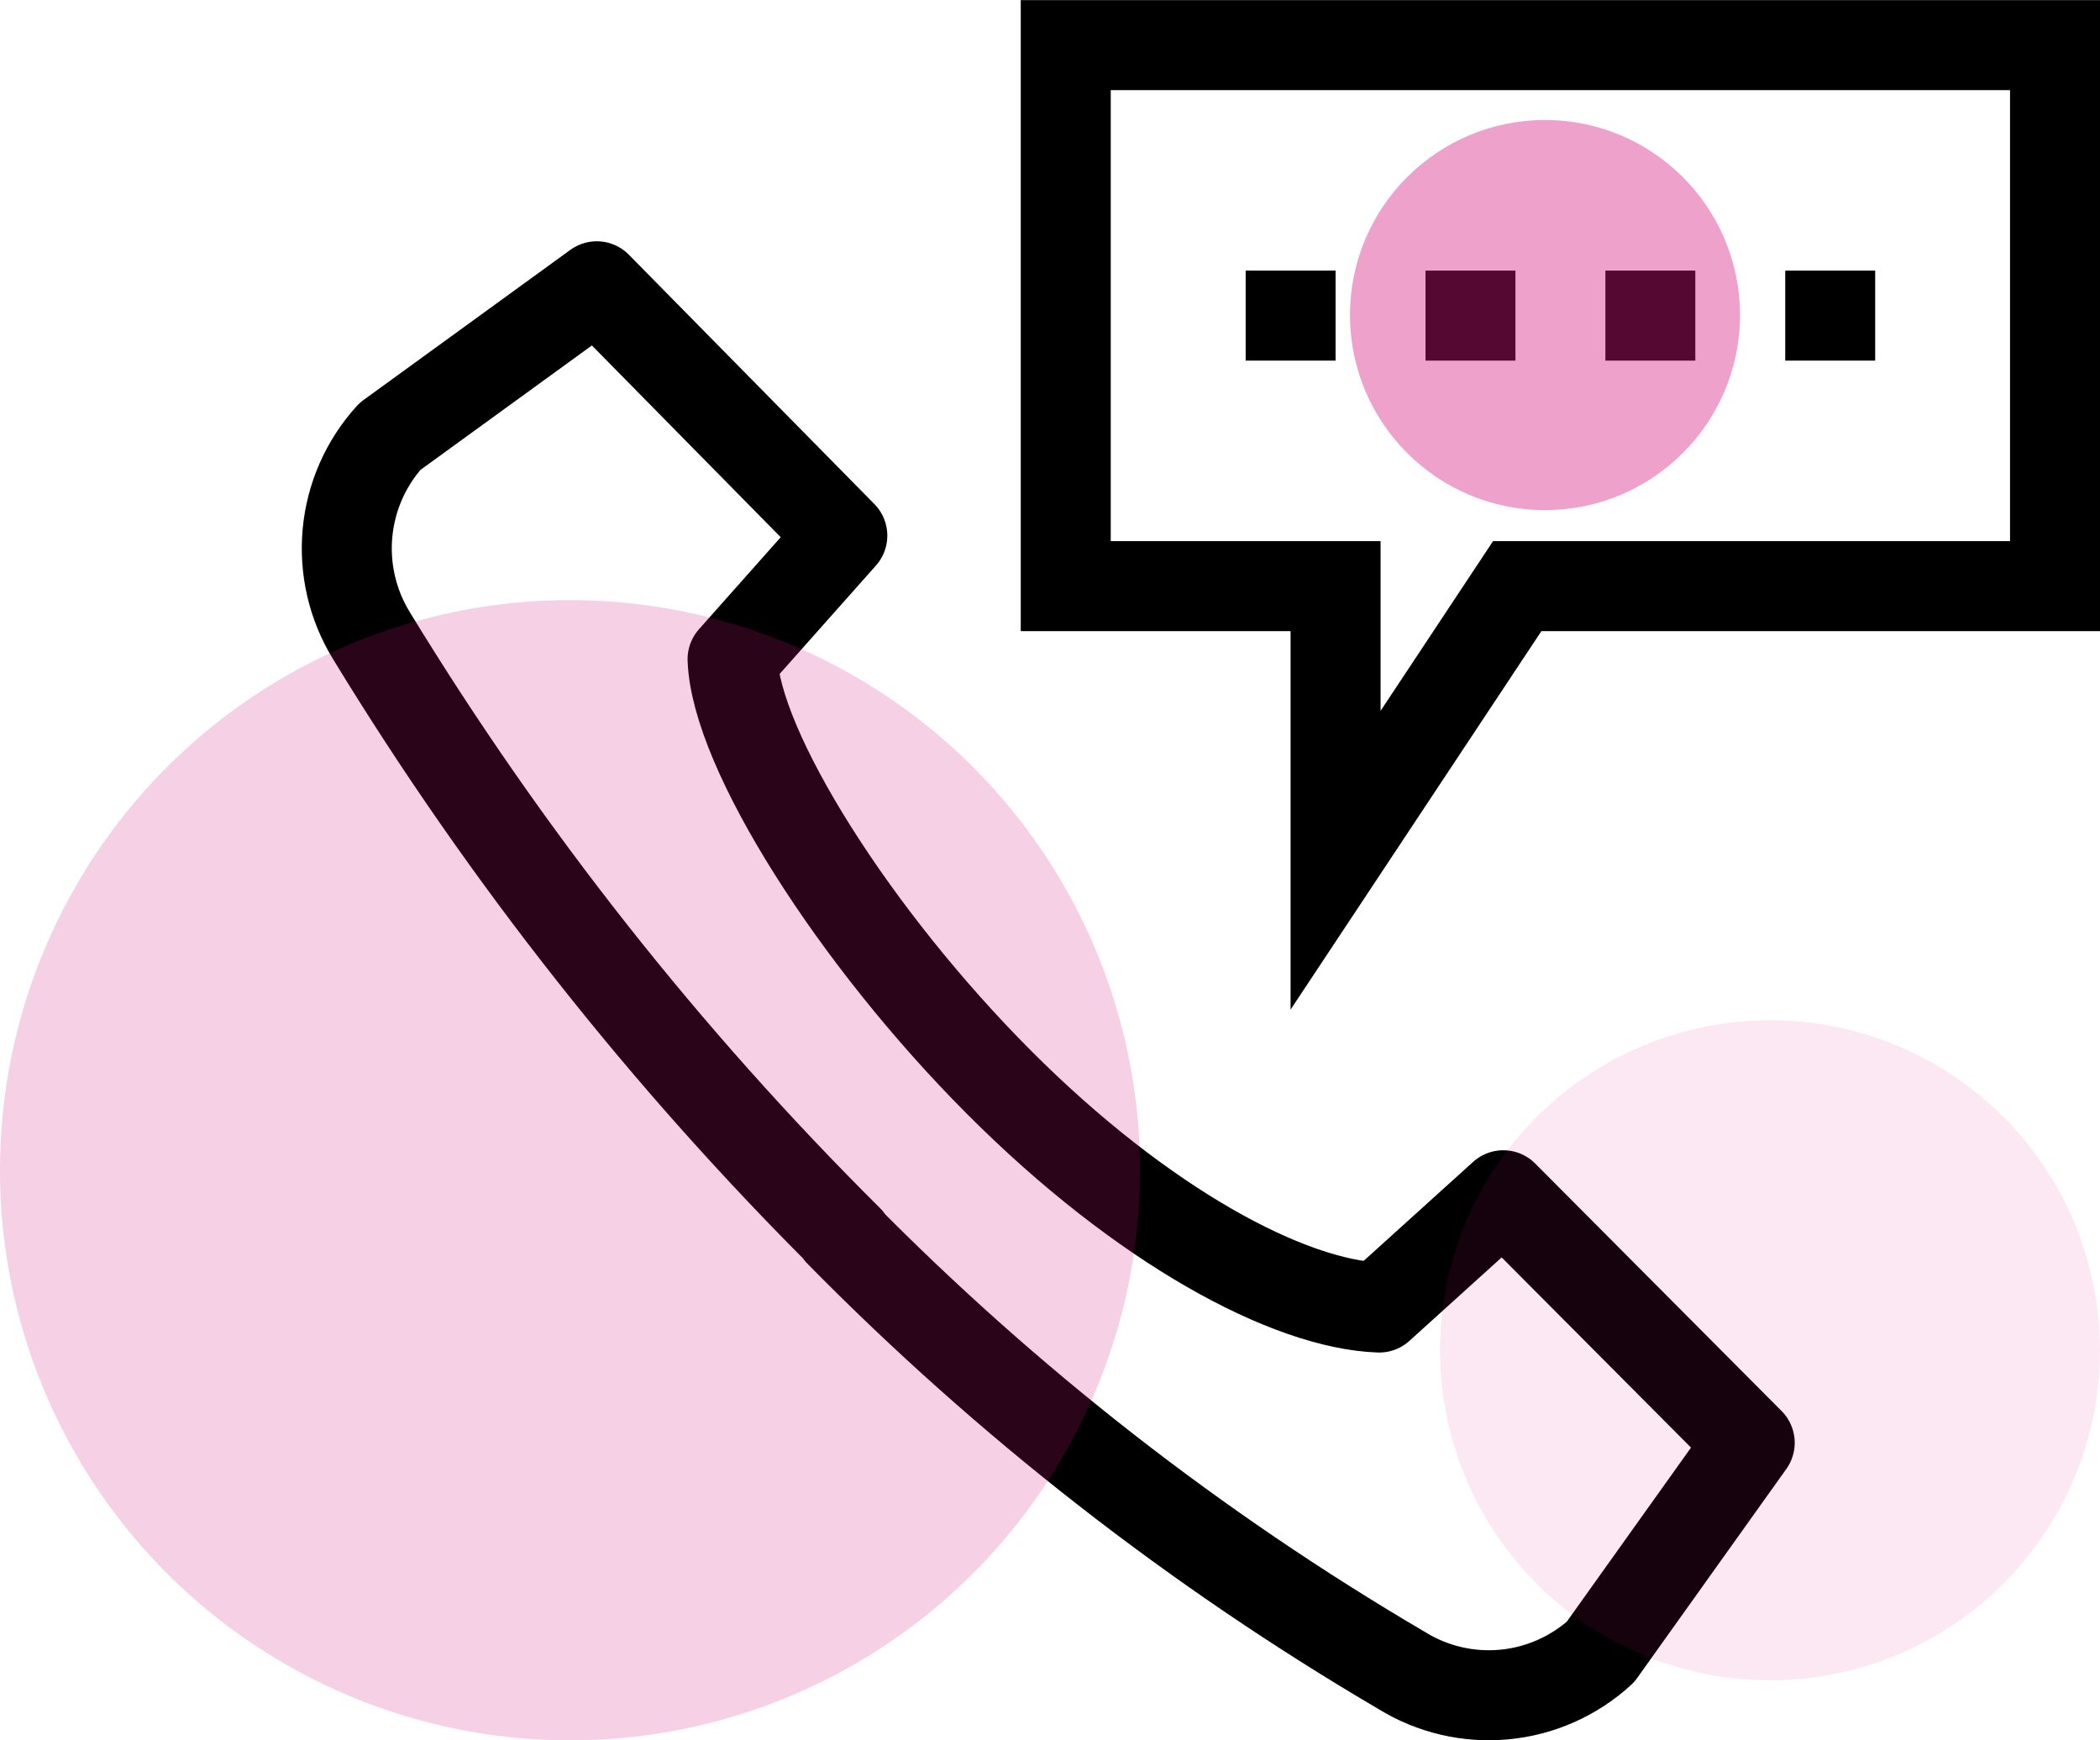
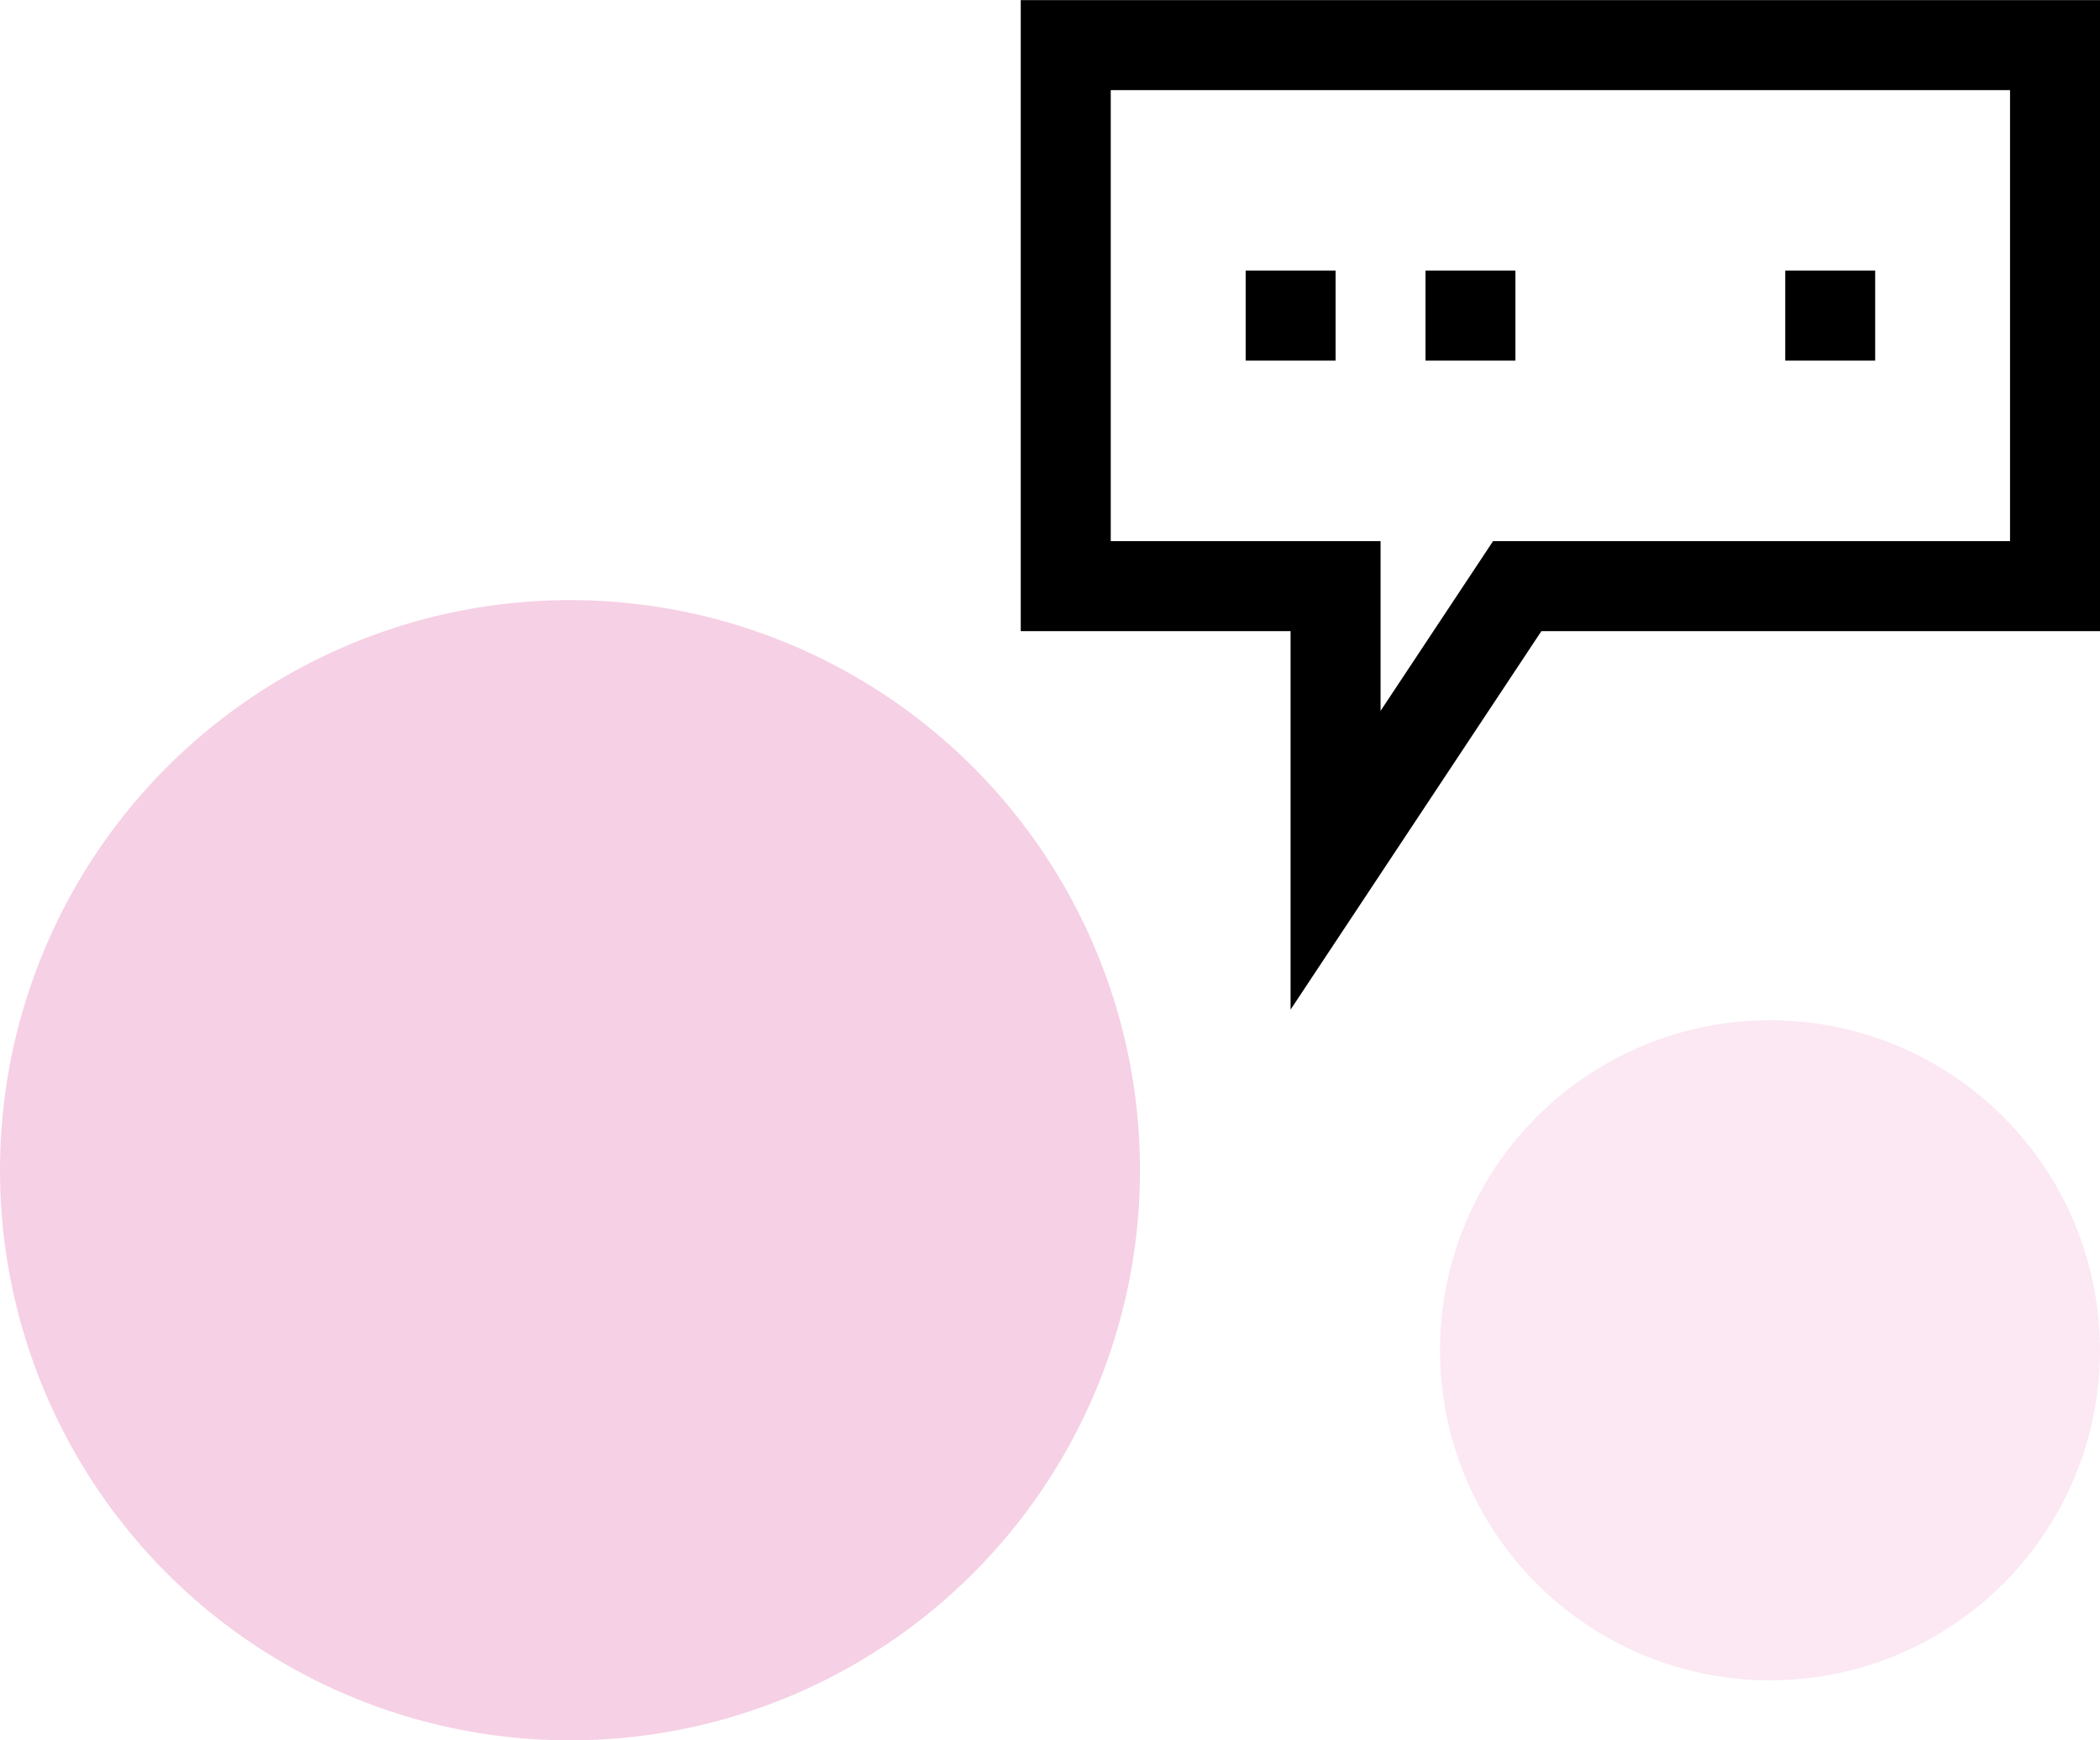
<svg xmlns="http://www.w3.org/2000/svg" width="70" height="58" viewBox="0 0 70 58" fill="none">
-   <path d="M27.987 41.066C33.565 46.738 39.864 51.649 46.723 55.671C47.744 56.303 48.943 56.584 50.138 56.473C51.333 56.362 52.46 55.864 53.348 55.055L58.324 48.083L50.11 39.834L45.973 43.575C42.976 43.47 38.104 40.886 33.293 36.062C28.482 31.239 24.524 24.988 24.419 21.968L28.077 17.851L19.893 9.541L12.998 14.545C12.191 15.435 11.694 16.565 11.583 17.763C11.472 18.961 11.753 20.163 12.383 21.187C16.852 28.515 22.186 35.275 28.272 41.321" stroke="black" stroke-width="3" stroke-linecap="round" stroke-linejoin="round" />
  <path d="M35.525 1.503V19.534H44.519V28.669L50.574 19.534H68.501V1.503H35.525Z" stroke="black" stroke-width="3" stroke-miterlimit="10" />
  <path d="M41.522 10.518H44.519" stroke="black" stroke-width="3" stroke-miterlimit="10" />
  <path d="M47.517 10.518H50.514" stroke="black" stroke-width="3" stroke-miterlimit="10" />
-   <path d="M53.513 10.518H56.51" stroke="black" stroke-width="3" stroke-miterlimit="10" />
  <path d="M59.508 10.518H62.506" stroke="black" stroke-width="3" stroke-miterlimit="10" />
-   <circle cx="51.5" cy="10.5" r="6.5" fill="#D2147D" fill-opacity="0.4" />
  <circle cx="59" cy="45" r="11" fill="#D2147D" fill-opacity="0.1" />
  <circle cx="19" cy="39" r="19" fill="#D2147D" fill-opacity="0.2" />
</svg>